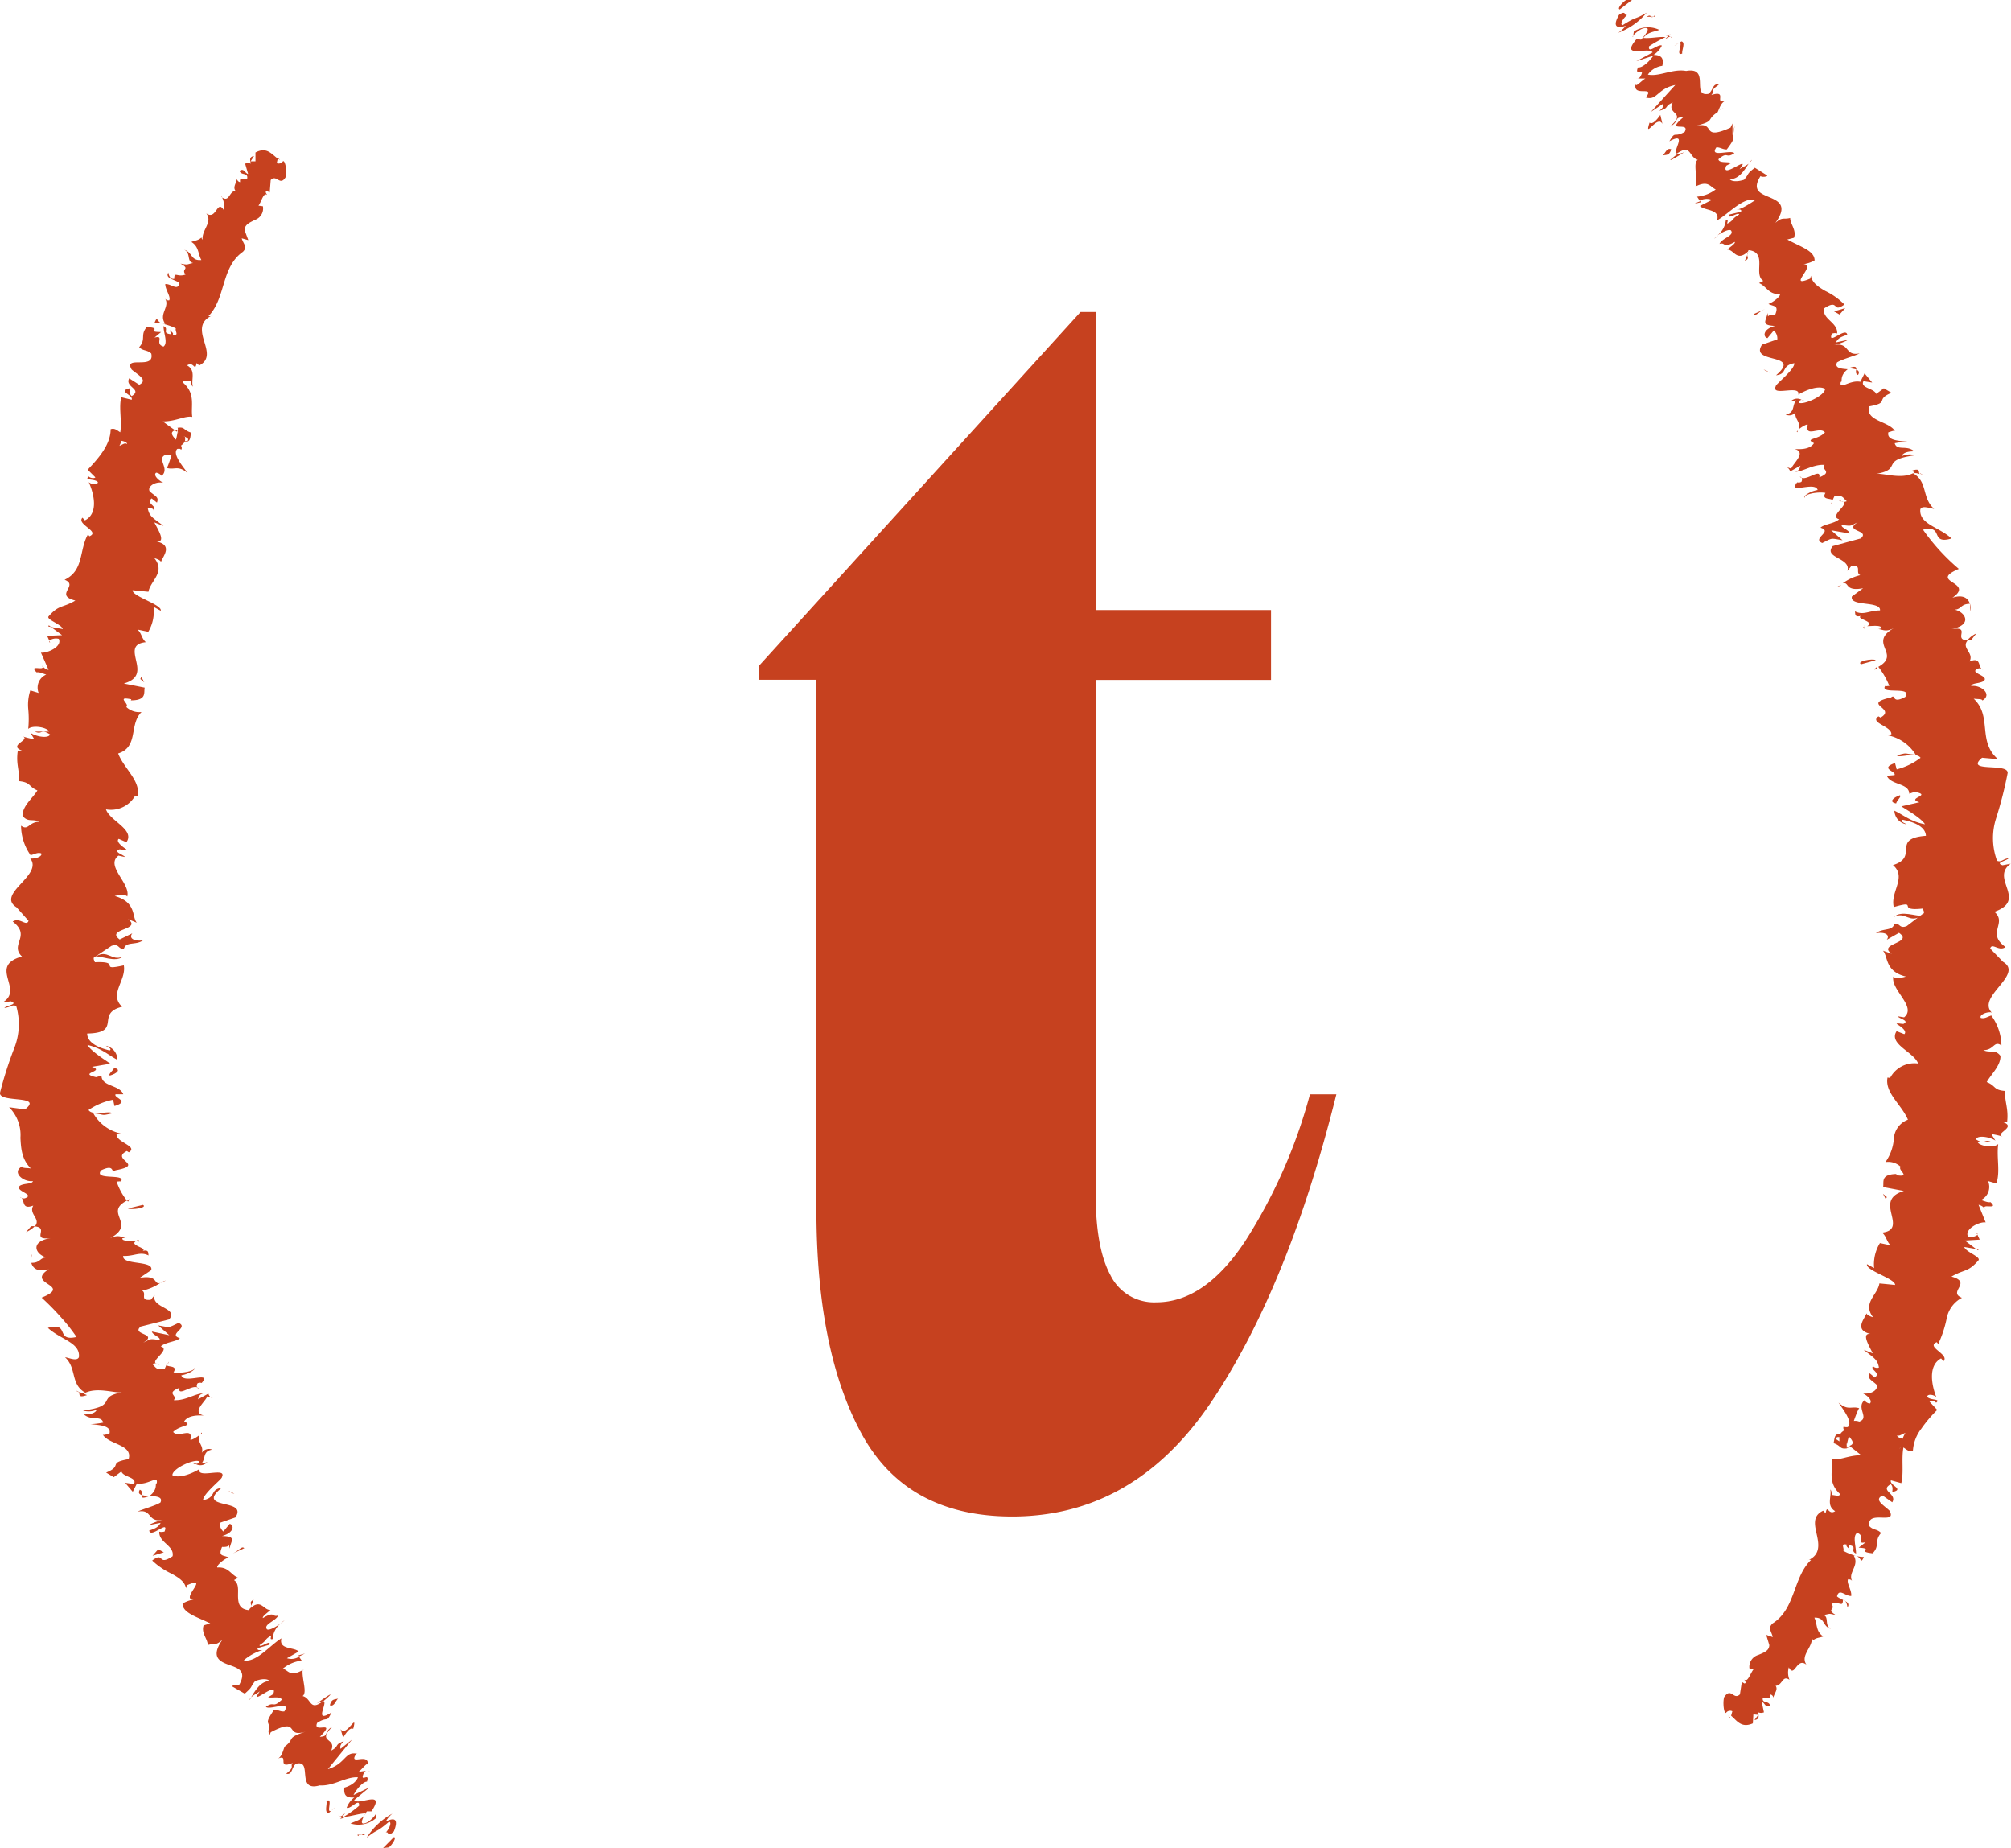
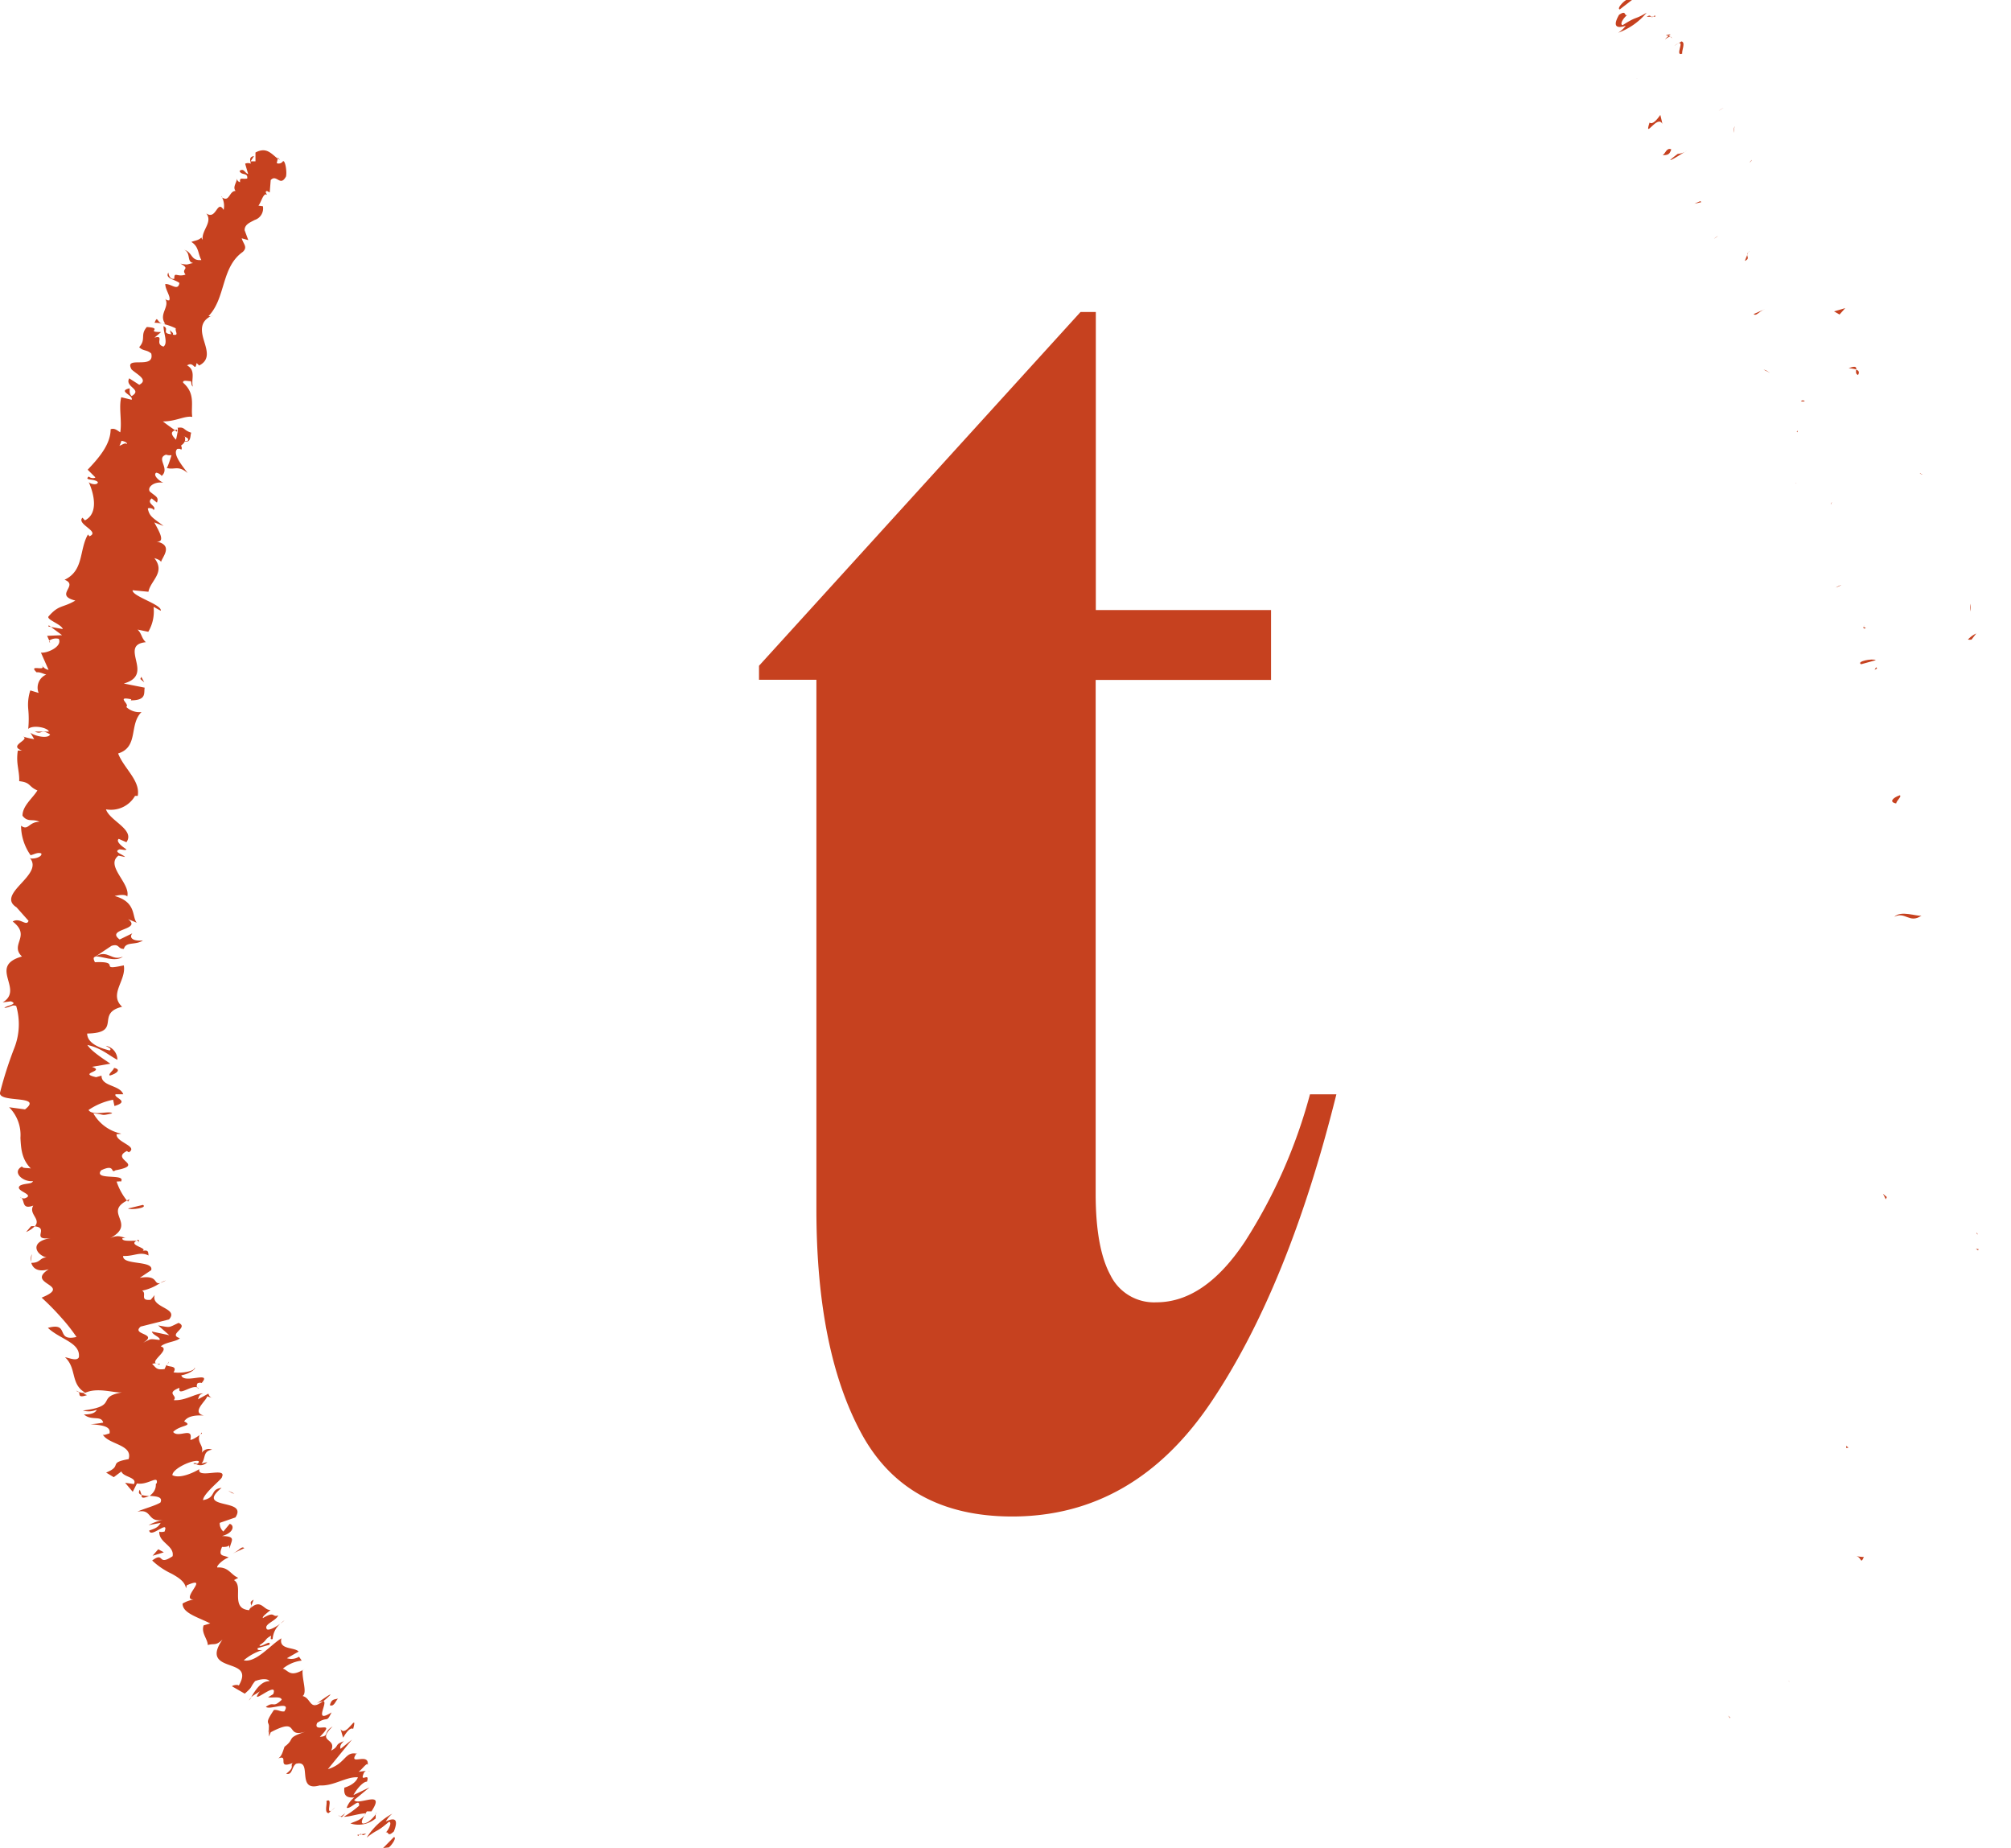
<svg xmlns="http://www.w3.org/2000/svg" id="Calque_1" data-name="Calque 1" width="262.83" height="241.49" viewBox="0 0 262.83 241.49">
  <defs>
    <style>.cls-1{fill:#c6411f;}</style>
  </defs>
  <path class="cls-1" d="M171.21,143a68.4,68.4,0,0,1-8.52,19.27q-5.26,7.91-11.56,7.91a6.34,6.34,0,0,1-6-3.55q-1.93-3.54-1.93-10.65V88.85h22.92V79.72H143.22V40.77h-2L99.2,87v1.83h7.5V158q0,18.47,5.88,29.31t19.68,10.86q16,0,26.07-15T174.66,143Z" />
  <path class="cls-1" d="M50.83,241.41c.41-.34,1.06-1.31.65-1.35l-1.41,1.43Z" />
  <path class="cls-1" d="M51.28,237a9.11,9.11,0,0,0-3.35,3.13c1.55-1.23,1.12-.54,2.9-2.06.42,0,.07.89-.43,1.43.42-.32.16.69,1.08-.18.59-1.51.21-1.91-1.06-1.29A3.69,3.69,0,0,1,51.28,237Z" />
  <path class="cls-1" d="M32.84,209.84l-.11.31A.44.44,0,0,0,32.84,209.84Z" />
  <path class="cls-1" d="M25.27,191.24c.11.12.33.1.52,0C25.6,191.2,25.43,191.14,25.27,191.24Z" />
  <path class="cls-1" d="M26.3,187.22c0,.09-.05.16-.08.24C26.39,187.32,26.46,187.21,26.3,187.22Z" />
  <path class="cls-1" d="M32.84,209.84l.31-.8C32.53,209.36,32.84,209.54,32.84,209.84Z" />
-   <path class="cls-1" d="M44.45,237.66a1.25,1.25,0,0,0,.59-.18,2,2,0,0,1-.36,0Z" />
-   <path class="cls-1" d="M39,216.32l.09.13.78-.38Z" />
  <path class="cls-1" d="M43.19,221.46c0-.17-1.45.91-2.09,1.35a2.33,2.33,0,0,1,1.15-.5A10.26,10.26,0,0,0,43.19,221.46Z" />
  <path class="cls-1" d="M48.08,231.41l.3,0C48.29,231.39,48.19,231.38,48.08,231.41Z" />
  <path class="cls-1" d="M36.67,212.14a4.2,4.2,0,0,0,.52-.4A4.21,4.21,0,0,0,36.67,212.14Z" />
  <path class="cls-1" d="M28.9,25.72l.12.06C29,25.71,28.94,25.67,28.9,25.72Z" />
  <path class="cls-1" d="M36.31,20.59l0,.11a1.94,1.94,0,0,0,.29.21Z" />
  <path class="cls-1" d="M26.51,180.67l0,0C26.73,180.8,26.67,180.72,26.51,180.67Z" />
  <path class="cls-1" d="M16.06,125c-1.48.67-1.95-1-3.59,0C13.12,124.86,15.12,125.83,16.06,125Z" />
  <path class="cls-1" d="M44.46,237.36a.63.63,0,0,1-.23-.2C44.29,237.3,44.36,237.36,44.46,237.36Z" />
  <path class="cls-1" d="M12.47,125h0l-.15.1Z" />
  <path class="cls-1" d="M21.68,167.32a4.66,4.66,0,0,0-.73.32A3.4,3.4,0,0,0,21.68,167.32Z" />
  <path class="cls-1" d="M21.92,178.27l.16-.32A.51.51,0,0,0,21.92,178.27Z" />
  <path class="cls-1" d="M18,162.43c.1-.17.33-.26.06-.41a.82.82,0,0,0-.21.1C18.11,162.14,18.24,162.21,18,162.43Z" />
  <path class="cls-1" d="M16.94,156.7c-.13.05-.22.11-.33.16l.12.17Z" />
  <path class="cls-1" d="M20.2,42.18a4.5,4.5,0,0,1,1,.1C20.46,42.08,20.61,41.17,20.2,42.18Z" />
  <path class="cls-1" d="M45.1,236.94c-.32.29-.51.42-.64.42a.83.83,0,0,0,.22.08A2.41,2.41,0,0,0,45.1,236.94Z" />
  <path class="cls-1" d="M4.05,164.89l.1-1A1.89,1.89,0,0,0,4.05,164.89Z" />
  <path class="cls-1" d="M6.56,84l-.12-.25C6.39,83.81,6.41,83.89,6.56,84Z" />
  <path class="cls-1" d="M3.41,161a3.53,3.53,0,0,0,1.13-.76,3.23,3.23,0,0,0-.48,0Z" />
  <path class="cls-1" d="M21.18,42.28h0Z" />
  <path class="cls-1" d="M22,35.61c-.48.81.89.9,1.45,1.37-.19,1.12-1.08.07-1.85.14,0,.75.78,1.69.51,2.13-.21,0-.32,0-.52-.21.64,1.08-.9,2,0,3.27a1,1,0,0,1-.36,0,7.25,7.25,0,0,1,1.75.6c-.14.38.49,1-.39.82.13-.22-.19-.37-.4-.59l.18.54c-1.34-.13-.17-.7-1-1.06,0,.92.62,2.22,0,2.67-1.24-.35.22-1.53-1.18-1.17l.87-.73c-2.16,0,.39-.5-1.87-.66-.92,1.06-.05,1.58-1,2.64.54.54,1,.3,1.58.83.5,2.19-3.66.18-2.57,2.08.7.65,2.25,1.36,1,2l-1.31-.84c-.64,1.14,1.8,1.43.32,2.32-.49-.42-.1-1.1-.35-1-1.49.39.59.86.35,1.48l-1.36-.33c-.35,1.33.11,3.07-.13,4.58-.38-.21-.72-.6-1.26-.4,0,2-1.57,3.78-3,5.29l1,1c-.06.15-.66.13-.85-.11-.71.55.79.26,1.18.73,0,.42-.89.31-1.19,0,.68,1.52,1.31,4.08-.5,5l-.32-.35c-.85.86,2.39,1.81.91,2.43l-.19-.24c-1.17,2-.5,4.72-3.06,5.92,1.94.75-1.44,2,1.41,2.72-1.7,1-2.14.5-3.52,2.09C6.11,81,8,81.56,8.21,82.2l-1.55-.27L8.11,83l-1.95.09.28.62a1.52,1.52,0,0,1,1.24-.23c.51,1-1.51,1.91-2.33,1.8l1,2.26c-.63-.14-.79-.52-1.15-.86,1.42,1.36-1.72-.06-.41,1.18.39-.08.94.22,1.26.29a1.85,1.85,0,0,0-1,2.4l-1.09-.33a6.09,6.09,0,0,0-.27,2.43,13.29,13.29,0,0,1,0,2.6c.62-.56,2.57-.17,2.7.35H4.55c1,.46.73-.44,2,.38-.29.61-2.06.2-2.58-.24l.5.85A8.7,8.7,0,0,1,3,96.24c1,.45-2,1.16-.13,1.84l-.54,0c-.27,1.73.23,2.58.18,4,1.56.17,1.16.69,2.38,1.21-.6,1-1.95,2-1.95,3.3.7.93,1.32.35,2.23.8-1.45,0-1.44,1.22-2.42.51A6.8,6.8,0,0,0,4,111.76c.61-.17.89-.39,1.38-.25.22.35-.66.75-1.37.67l-.14-.1c1,1.11-.1,2.28-1.15,3.42s-2,2.26-.43,3.14l-.15-.1,1.59,1.79c-.28.8-1.12-.5-2.07.09,2.48,1.91-.45,3,1.21,4.57-4.5,1.28.36,4.29-2.52,6l1.07-.14c1.06.39-.61.54-.85.86.83-.07,1-.49,1.55-.25A8.5,8.5,0,0,1,1.85,137,50.24,50.24,0,0,0,0,142.79c-.18,1.39,5.74.25,3.27,2.18l-2.08-.28a5.12,5.12,0,0,1,1.48,4c.08,1.39.15,2.78,1.36,4-.5-.09-1.12,0-1.14-.27-1.43.76.18,2.09,1.41,1.92-.09.43-1.1.25-1.69.6-.81.7,2.09,1.13.64,1.65a.76.76,0,0,1-.64-.17c.76.26.07,1.74,1.74,1.12-.66,1.12,1.08,1.76.19,2.72,2,.18-.66,1.86,2.11,1.53-2.84.44-2,2.17-.56,2.53-.9,0-.79.72-2,.7.19.71.85,1.26,2.28.84-3.13,2,3.27,2-.93,3.71A33.13,33.13,0,0,1,8,172.17a23.09,23.09,0,0,1,2,2.54c-2.84.65-.8-2-3.74-1.19,1.61,1.52,4.28,1.91,4.05,3.84-.27.56-1.29.07-1.81,0,1.58,1.47.66,3.52,2.66,4.64a1.61,1.61,0,0,1-.86-.11c.19.28-.19.84,1.07.42l-.44-.19c1.71-1,4.22.05,5.21-.2-3.79.6-.46,1.8-5.3,2.4a2.64,2.64,0,0,0,1.81-.11c-.16.37-.62.63-1.68.62,1,.89,2.25.07,2.52,1.07a10.94,10.94,0,0,1-1.66.2c1.33.13,2.72.22,2.48,1.22-.38.08-.83.33-.91.08.69,1.38,4,1.32,3.41,3.27-2.8.5-.69.84-2.94,1.76l1,.6,1-.75c.2.75,2.13.75,1.63,1.65l-1.15-.17,1,1.18.55-1.09c1.46.26,2.83-1.19,2.58,0-.3-.1.26.72-.92,1.62h0c.86.07,1.76.11,1.41.87-.66.43-2.53.92-3,1.2,2-.43,1.2,1.48,3.38,1.06a7.22,7.22,0,0,0-1.93.7L21,199c-.34.54-.55.69-1.5,1,.17,1.11,2.67-1.54,2,.15-.16,0-.37.1-.68,0-.09,1.45,2,1.81,1.74,3.21-2.05,1.37-1-.68-2.67.56a9.54,9.54,0,0,0,2.51,1.71c.95.52,1.78,1.06,1.91,1.93l.1-.4c3.16-1.38-.94,1.87.89,1.86a4.1,4.1,0,0,0-1.44.53c0,.63.48,1.05,1.15,1.43s1.56.71,2.47,1.16l-.87.26c-.34,1,.52,1.74.55,2.57.86-.27,1,.16,1.92-.72-1.56,2.24-.44,2.84.77,3.28s2.51.75,1.36,2.73c-.14-.19-1,0-.85.12l1.63.94c1.13-1,.6-.7,1.35-1.64.84-.33,1.66-.34,1.89,0-1.22,0-1.94,1.37-2.42,2.12.33-.31.8-.51,1.16-.8-1.63,2.25,2.48-1.6,1.74.38l-.67.41c.6.12,1.67-.18,1.78.33-1.24,1.18-.92.11-2.07.92.51.48,3.38-.91,2.41.6-.55.06-.8-.25-1.36-.19-1.17,1.73-.71,1.49-.65,2.08v-.07l0,1.47.24-.57c4-2.1,1.68.88,4.64-.11-2.81.93-1.33.88-2.84,2-.21.56-.36,1.28-.85,1.54,1.54-.6-.29,1.48,1.93.58-.43.43.36.48-.87,1.41.85.22.67-.84,1.29-1.3,1.15-.29,1.11.6,1.2,1.5s.28,1.79,1.89,1.33c1.83.12,3.45-1.17,5-1.06-.37,1-1.77,1.35-1.77,1.35-.13,1.11.37,1.35,1.3,1.28a3,3,0,0,0-1,1.35c.49.24,1.72-1.38,1.62-.26a13.85,13.85,0,0,1-2,1.44c.81,0,2-.44,2.88-.45-.55.9-1.33,1-2,1.32a3.46,3.46,0,0,0,3.29-.66l0-.73c.25.1-.8,1.16-1.15,1.27-1.31.6-.31-1,0-1.46h.6c1.94-2.95-1.75-.67-2.26-1.48l2-1.65-2.09,1c.31-.63,1.2-1.76,1.76-1.75.43-1.36-1,.29-.42-1.11.11-.2.21-.28.32-.31l-1,.13c.46-.3,1.19-1.38,1.19-.85.29-1.81-2.59.18-1.5-1.49l.18,0c-1.69-.42-1.46,1.25-3.88,2L46,227.33l-1.49,1.2c-.05-.16-.15-.49.44-1-1.33.47-.54.64-1.67,1.23.79-1.73-2-1,.19-3.15-1.28.76-.37,1.28-1.67,1.35,2.33-2.34-1-.32-.35-1.82,1.44-.94,1.17.11,1.88-1.37-2.48,1.57-.34-1.41-1.1-1.49-1.8,1.43-1.5-.37-2.68-.65.64-.43-.1-2.19,0-3.37l.33-.21c-2,1.25-2.14.23-2.91,0A4.77,4.77,0,0,1,39.43,217l-.35-.51a1.87,1.87,0,0,1-1.58.2l1.53-.87c-.53-.61-2.64-.2-2.25-1.73-1.42.84-3.33,3.24-4.92,2.87a6.79,6.79,0,0,1,2.45-1.34c-.15,0-.82.11-.61-.26l1.51-.43c.28-.77-1.19.47-1.3.06,1.07-.68.6-.73,1.48-1.22.16,0-.25.56.25.41a2.8,2.8,0,0,1,1-2c-.59.42-1.44.91-1.75.73-.5-.67,1.16-1.06,1.47-1.81-.85.29-.34-.64-2,.34-.12-.21.62-.71,1-1.06-.94.07-1.22-1.58-2.73-.14l-.06.16s0,0-.1,0h0c-1.18-.13-1.34-.9-1.36-1.74s.15-1.75-.53-2.18l.56-.3c-1-.4-1.24-1.45-2.75-1.35-.11-.23.77-1.06,1.5-1.31-.72-.34-1.42-.08-.87-1.38,1.28.08.78-.63,1,.22.12-1,1-1.6-1-1.64,1.61-.44,1.61-1.45,1-1.59l-.83,1a1.39,1.39,0,0,1-.47-1.13l2.05-.71c.85-1.31-.47-1.51-1.59-1.79s-2-.61-.22-2.07c-1.56.18-.64,1.27-2.42,1.6,0-.85,2.54-2.8,2.46-3,.72-1.42-3.29.29-2.95-1.05-.66.41-2.52,1.31-3.52.79,0-.85,2.66-2.07,3.42-1.84.13.15-.07.32-.31.41a1.2,1.2,0,0,0,1.45-.28l-.76.19c.59-.65.12-1.6,1.39-1.82a1.09,1.09,0,0,0-1.49.77c.66-1.31-.52-1.46-.16-2.68-.34.3-1.14.75-1.19.6.4-1.75-1.59-.13-2.25-1,.91-.94,2.71-.74,1.44-1.38.55-.85,1.89-.79,2.57-.77-1.72-.39.35-1.94.44-2.51l.75.26a.78.78,0,0,1-.59-.61l-1.37.75c.16-.36.08-.58.69-.78-1.05,0-2.36,1-3.86.88.63-.6-1.15-.87.76-1.61-.31,1.36,1.92-.75,2.53.12-.29-.12-.35-.35-.18-.7a.73.73,0,0,1,.55-.05c1.41-1.64-2.35.19-2.66-1,1.15-.2,2-.91,1.72-1,.11.46-1.77.78-2.74.61.63-1-.89-.61-.91-1l-.26.57c-1.15.17-1.12-.24-1.63-.66.85-.3.74.3,1.06,0-2.11,0,1.6-1.86.07-2.3.66-.58,2.07-.61,2.5-1.07-1.67-.51,1.26-1.37-.17-2-1.42.66-1,.62-2.67.33l1.46,1.28L19.85,174c.1.48,1.2.75,1,1.1-1.34-.15-1-.2-2.14.36,2.07-1.25-1.63-1-.32-2.11l3.7-.93c1.35-1.52-2.42-1.5-1.87-3.19l-.52.62c-1.53.16-.44-.85-1.13-1.19a6.55,6.55,0,0,0,2.36-1c-.92.23-.16-1.09-2.66-.68l1.49-1c.4-1.32-3.83-.61-3.66-1.86,1.42.07,2.18-.62,3.32-.06-.08-.38.07-.77-.78-.6.72-.38-1.91-.73-.81-1.31-.57-.06-1.87.13-1.85-.32a2.26,2.26,0,0,1,.61-.12c-.61.12-.95-.52-2.25.12,3.64-1.92-.88-3.33,2.25-4.94a8,8,0,0,1-1.35-2.49c.37,0,.61-.09.51.07,1-1.23-3.63-.13-2.53-1.54,1.91-.91,1.17.49,1.87,0,4-.74-.76-1.38,1.49-2.52l.26.17c1.29-.8-1.75-1.32-1.6-2.38a2.51,2.51,0,0,0,.61-.06,5.46,5.46,0,0,1-3.65-2.65c1.61.14.88.36,2.46,0-.27-.42-2.55.41-3.09-.44a8.63,8.63,0,0,1,3.21-1.34l.18.82c2.16-.65-.19-1.07.15-1.54l1,0c-.45-1.23-2.87-1-2.84-2.43l-.71.2c-2.47-.56,1.29-.74-.54-1.35l2.4-.41c-.62-.45-2.46-1.58-3-2.45,1.82.4,2.81,1.37,3.92,1.94a1.85,1.85,0,0,0-1.51-1.83c.25.18.86.39.5.61-1.94-.47-2.92-1.22-2.94-2.21,4.67-.08,1-2.63,4.57-3.5-1.78-1.66.58-3.43.22-5.41-3.53.77-.13-.58-3.77-.41-.25-.47-.19-.66,0-.7l2.16-1.44c1.06-.34.81.44,1.62.39.27-1,1.53-.43,2.49-1.1-1.3.14-1.86-.35-1.38-.93l-1.66.81c-1.93-1.44,3-1.21,1.1-2.66l1.14.47c-.67-.74,0-2.69-2.89-3.49.42-.12,1.39-.27,1.64.06.46-1.72-2.92-4-1.15-5.34l.86.18c-.24-.34-1.6-.66-.73-1,.36,0,.85.18.91,0-.3-.19-1.48-1-1-1.37l1,.44c1.17-1.65-2.19-2.79-2.67-4.3A3.63,3.63,0,0,0,17.65,104l.35,0c.37-2-1.8-3.57-2.56-5.54,2.72-.85,1.39-3.78,3.06-5.42a2.46,2.46,0,0,1-2-.66c.53-.37-1.44-1.43.66-1l-.06.14c2.12,0,1.67-1,1.81-1.66l-2.73-.54c2.11-.6,1.87-1.84,1.61-3s-.53-2.22,1.27-2.4c-.59-.55-.5-1.09-1.08-1.65l1.4.29a5.22,5.22,0,0,0,.69-3.26l.94.51c.2-.81-3.76-1.88-3.68-2.68l2.07.2c.27-1.47,2.27-2.53.77-4.4.28.09.83.27.87.52.17-.68,1.8-2.32-.87-2.74,1.72.42.51-1.45,0-2.44l1.21.46c-1.43-1.09-1.85-1.23-2.06-2.28.22-.17,1,.08.65.29.81-.56-1-.9-.15-1.61l.69.55c.28-.73-.15-.78-.94-1.46-.36-.61.67-1.35,1.78-1.13-.63-.3-1.37-1-.94-1.32a1.12,1.12,0,0,1,.72.42c1.14-1-.81-2.28.57-2.78a1.56,1.56,0,0,0,.72.07c-.31,1-.59,1.76-.66,1.66,1.07.33,1.47-.41,2.77.68-.65-.89-2.06-2.53-1.35-3.16a1.87,1.87,0,0,1,.39,0l.09.12c.15-.15.1-.34,0-.55.24-.2.4-.31.48-.55.87.19.69-.76.85-1.14-1.11-.35-.77-.8-1.83-.63.1,0,.1.12.07.4,0,.07,0,.15.07.21l-.09-.06a10.37,10.37,0,0,1-.21,1c-.48-.5-.85-1-.11-1.23-.66-.45-1.3-.92-1.6-1.16,1.72,0,2.87-.77,3.84-.59-.22-1.42.48-3-1.19-4.46-.13-.44.68-.19,1-.21.13.28,0,.5.27.71-.28-.87.46-2.1-.76-2.77.92-.62,1,.95,1.25-.31l.33.32c1.46-.74,1-2,.62-3.27s-.58-2.56,1.15-3.29a.7.7,0,0,1-.55.11c2.29-2.37,1.62-6.38,4.49-8.4.66-.64.07-1-.15-1.77l.86.24-.48-1.3c0-.75.69-1,1.33-1.34a1.58,1.58,0,0,0,1.06-1.79l-.58-.08c.38-.47.66-1.79,1.12-1.4,0-.1-.37-.44,0-.51l.35.19.13-1.62c.78-.84,1.23.95,2-.47.14-.62-.09-2.1-.39-2a.67.67,0,0,1-.82.26l.13-.59c-.85-.64-1.47-1.57-2.91-.8v1.15l-.63,0,.44-.69c-.7.12-.49.59-.42,1a.93.93,0,0,0-.74,0l.39,1.35c-.46-.13-.53-.81-1.12-.41.19.64,1.12.16,1,1-.71.12-1-.22-.93.47a.49.49,0,0,1-.41-.53c0,.59-.61,1.15-.18,1.68-.44,0-.63.4-.84.68s-.4.5-.92.18a2.49,2.49,0,0,1,.2,1.62c-.87-1.42-.94,1.4-2.27.45.89,1.16-.63,2.17-.48,3.46-.07-.1-.22-.31-.1-.36-.43.47-.91.43-1.37.64,1,.6.85,1.57,1.31,2.36-1.43.13-1.11-1-2.25-1.34.92.41.29,1.58,1.18,1.73-.95.18-.56.28-1.66.08,1.4.77,0,.59.66,1.43-1.11.39-1.48-.46-1.47.55C22.1,36.57,22,35.61,22,35.61Zm-5.86,21h0l.08-.45C16.16,56.21,16.14,56.34,16.11,56.56Zm-.57,1.72a3.57,3.57,0,0,0,.3-.73c.42.07.8.26.72.43C16.33,57.8,16,58.13,15.54,58.28Zm9-1c.09.32-.15.33-.39.29a1.78,1.78,0,0,0,0-.51L24,57A2.57,2.57,0,0,1,24.49,57.25Z" />
  <path class="cls-1" d="M23.17,56.28c0-.05-.05-.08-.05-.14l-.29.08.32.21Z" />
  <path class="cls-1" d="M32.71,210.2l0,0a1,1,0,0,1-.18.19Z" />
  <polygon class="cls-1" points="6.31 81.86 6.66 81.93 6.38 81.71 6.31 81.86" />
  <path class="cls-1" d="M32.84,221.82a1.23,1.23,0,0,0-.3.38A2.28,2.28,0,0,0,32.84,221.82Z" />
  <path class="cls-1" d="M35.18,225.55l-.12.88A2.67,2.67,0,0,0,35.18,225.55Z" />
  <path class="cls-1" d="M36.61,228.76c.26-.17.45-.31.63-.44h0Z" />
  <path class="cls-1" d="M10.3,181.93a.18.18,0,0,0-.11-.1C9.76,181.63,10,181.79,10.3,181.93Z" />
  <path class="cls-1" d="M19.5,195.5a5.12,5.12,0,0,1-1-.14C18.49,195.67,18.53,195.89,19.5,195.5Z" />
  <path class="cls-1" d="M4,165h0s0-.07,0-.11Z" />
-   <path class="cls-1" d="M18.27,194.67c-.24.39-.08.58.24.69C18.54,195.1,18.61,194.78,18.27,194.67Z" />
+   <path class="cls-1" d="M18.27,194.67c-.24.39-.08.58.24.69Z" />
  <path class="cls-1" d="M46.71,239.77l.09.16a1.92,1.92,0,0,1,.19-.2Z" />
  <path class="cls-1" d="M47,239.73l.28,0C47.2,239.64,47.13,239.6,47,239.73Z" />
  <path class="cls-1" d="M47.85,239.6l-.58.09C47.37,239.78,47.47,239.93,47.85,239.6Z" />
  <path class="cls-1" d="M43.79,236.17l-.47.42A2.88,2.88,0,0,0,43.79,236.17Z" />
  <path class="cls-1" d="M42.66,235.35c.14.33-.33,1.55.29,1.58l.37-.34C42.51,237.12,43.63,234.8,42.66,235.35Z" />
  <path class="cls-1" d="M44.51,225.94l.33,1.13c.37-.6.89-1.4,1.32-1.15C46.79,223.56,45.22,227.15,44.51,225.94Z" />
  <path class="cls-1" d="M43.11,222.83c.59.25.76-.64,1.08-.86C43.5,222.09,43.32,222.12,43.11,222.83Z" />
  <path class="cls-1" d="M30.44,203l1.5-.7C31.53,202,31.37,202.55,30.44,203Z" />
  <polygon class="cls-1" points="20.68 202.45 19.94 203.3 21.41 202.85 20.68 202.45" />
  <polygon class="cls-1" points="30.34 195.12 30.64 195.19 29.79 194.78 30.34 195.12" />
  <path class="cls-1" d="M18.68,157.45l-1.95.47C17.14,158.15,19.37,157.83,18.68,157.45Z" />
  <path class="cls-1" d="M14.36,140.55c.94-.27,1.52-.81.55-1C14.8,139.92,14.08,140.37,14.36,140.55Z" />
  <polygon class="cls-1" points="18.34 88.73 18.85 89.16 18.47 88.44 18.34 88.73" />
  <path class="cls-1" d="M212.53,0c-.45.27-1.24,1.13-.83,1.23L213.29,0Z" />
  <path class="cls-1" d="M211.49,4.28a8.77,8.77,0,0,0,3.72-2.62c-1.69,1-1.18.38-3.14,1.63-.41-.1.05-.89.62-1.35-.46.26-.07-.71-1.09,0-.8,1.4-.46,1.86.88,1.43A3.72,3.72,0,0,1,211.49,4.28Z" />
  <path class="cls-1" d="M228.36,33.31l.12-.31A.41.41,0,0,0,228.36,33.31Z" />
  <path class="cls-1" d="M235.88,52.4a.48.48,0,0,0-.51,0A.52.52,0,0,0,235.88,52.4Z" />
  <path class="cls-1" d="M234.93,56.47c0-.09,0-.16.07-.24C234.84,56.37,234.76,56.48,234.93,56.47Z" />
  <path class="cls-1" d="M228.36,33.31l-.32.79C228.67,33.8,228.36,33.61,228.36,33.31Z" />
  <path class="cls-1" d="M218.34,4.51a1.46,1.46,0,0,0-.62.12,1.85,1.85,0,0,1,.37.08Z" />
  <path class="cls-1" d="M222.34,26.42l-.09-.14c-.23.09-.5.2-.8.34Z" />
  <path class="cls-1" d="M218.3,20.89c0,.17,1.51-.81,2.17-1.21a2.35,2.35,0,0,1-1.19.43A12.12,12.12,0,0,0,218.3,20.89Z" />
  <path class="cls-1" d="M214.1,10.29h-.31C213.88,10.28,214,10.31,214.1,10.29Z" />
  <path class="cls-1" d="M224.54,30.81c-.22.15-.41.29-.52.38A2.9,2.9,0,0,0,224.54,30.81Z" />
  <path class="cls-1" d="M233.87,219.74s-.08-.05-.11-.08S233.83,219.78,233.87,219.74Z" />
  <path class="cls-1" d="M226.12,224.53l0-.11-.27-.23Z" />
  <path class="cls-1" d="M234.81,63.17s0,0,0,0C234.58,63,234.65,63.12,234.81,63.17Z" />
  <path class="cls-1" d="M247.57,119.81c1.43-.76,2,.94,3.56-.16C250.49,119.78,248.45,118.92,247.57,119.81Z" />
  <path class="cls-1" d="M218.3,4.8a.87.87,0,0,1,.22.21C218.47,4.87,218.4,4.81,218.3,4.8Z" />
  <path class="cls-1" d="M251.13,119.65h0l.15-.12Z" />
  <path class="cls-1" d="M239.94,76.78a4.44,4.44,0,0,0,.72-.34A2.86,2.86,0,0,0,239.94,76.78Z" />
  <path class="cls-1" d="M239.41,65.6l-.15.33A.48.48,0,0,0,239.41,65.6Z" />
  <path class="cls-1" d="M243.72,81.72c-.1.17-.33.27-.05.42a.89.89,0,0,0,.2-.11C243.62,82,243.48,81.94,243.72,81.72Z" />
  <path class="cls-1" d="M245,87.53c.13-.06.22-.12.33-.18l-.13-.16Z" />
  <path class="cls-1" d="M243.6,203.46a4.44,4.44,0,0,1-1-.13C243.34,203.55,243.14,204.47,243.6,203.46Z" />
  <path class="cls-1" d="M217.61,5.15c.36-.26.55-.36.69-.35a.78.78,0,0,0-.21-.09A2.11,2.11,0,0,0,217.61,5.15Z" />
  <path class="cls-1" d="M257.5,78.89l0,1A1.92,1.92,0,0,0,257.5,78.89Z" />
  <path class="cls-1" d="M258.3,161.07l.13.26C258.48,161.24,258.45,161.16,258.3,161.07Z" />
  <path class="cls-1" d="M258.29,82.78a3.25,3.25,0,0,0-1.09.8,2.22,2.22,0,0,0,.47,0Z" />
  <path class="cls-1" d="M242.63,203.33h0Z" />
-   <path class="cls-1" d="M241.45,210.05c.54-.79-.83-.94-1.36-1.44.27-1.13,1.09,0,1.86-.06.09-.75-.68-1.75-.4-2.19.21.06.33,0,.51.23-.57-1.11,1-2,.22-3.31a1.18,1.18,0,0,1,.35.05,7.62,7.62,0,0,1-1.71-.67c.16-.38-.43-1,.44-.82-.14.22.17.39.37.61l-.15-.55c1.32.18.12.72,1,1.11,0-.94-.48-2.27.14-2.7,1.22.4-.31,1.54,1.11,1.23l-.91.7c2.15.14-.42.5,1.82.74,1-1,.17-1.59,1.11-2.65-.52-.56-1-.34-1.53-.9-.41-2.24,3.65-.07,2.65-2-.65-.67-2.16-1.45-.92-2l1.26.88c.7-1.13-1.72-1.5-.2-2.36.47.44.05,1.12.3,1,1.51-.36-.54-.89-.27-1.51l1.35.37c.35-1.37,0-3.15.28-4.66.37.22.69.62,1.24.43a5.26,5.26,0,0,1,1.08-2.86,17.12,17.12,0,0,1,2.1-2.48l-1-1.07c.07-.15.67-.12.85.13.72-.55-.78-.28-1.16-.77,0-.42.91-.3,1.2.07-.62-1.56-1.13-4.16.61-5.09l.32.36c.84-.88-2.38-1.87-.88-2.48l.19.24a14.78,14.78,0,0,0,1.1-3.33,3.87,3.87,0,0,1,2-2.71c-1.95-.76,1.45-2-1.37-2.77,1.71-1,2.15-.52,3.55-2.15.23-.47-1.68-1.07-1.88-1.72l1.54.26-1.46-1.1,1.94-.12-.29-.63a1.45,1.45,0,0,1-1.23.25c-.54-1,1.49-2,2.3-1.87l-.93-2.3c.64.14.79.52,1.14.86-1.41-1.36,1.72,0,.42-1.21-.38.09-.94-.21-1.26-.27a1.9,1.9,0,0,0,.94-2.48l1.09.31c.53-1.55,0-3.39.24-5.15-.62.58-2.56.24-2.7-.29l1.77,0c-1-.43-.71.48-2-.33.26-.63,2-.26,2.57.18l-.53-.86a9.22,9.22,0,0,1,1.45.32c-1.06-.42,1.92-1.24.07-1.88h.53c.21-1.78-.33-2.63-.27-4.08-1.55-.12-1.15-.66-2.39-1.16.55-1,1.85-2.15,1.79-3.43-.74-.93-1.32-.31-2.24-.74,1.44,0,1.37-1.3,2.37-.61a6.8,6.8,0,0,0-1.33-3.92c-.6.21-.86.44-1.36.32-.24-.35.62-.79,1.32-.74l.15.09c-1.09-1.08,0-2.32,1-3.55s1.87-2.4.27-3.22l.16.09-1.68-1.74c.24-.83,1.14.45,2-.2-2.56-1.82.28-3.1-1.45-4.6,4.39-1.56-.62-4.35,2.13-6.28l-1.06.2c-1.07-.33.58-.59.8-.93-.82.13-.92.56-1.52.35a8.51,8.51,0,0,1-.12-5.58,51.92,51.92,0,0,0,1.5-5.89c.12-1.4-5.7,0-3.34-2l2.08.19c-2.74-2.36-.7-5.6-3.18-7.91.5.08,1.1,0,1.14.24,1.39-.82-.26-2.1-1.46-1.88.07-.44,1.07-.3,1.64-.67.8-.72-2.14-1.06-.72-1.63.23-.1.51.07.64.15-.78-.23-.13-1.75-1.78-1.07.63-1.15-1.12-1.74-.25-2.74-2-.12.59-1.9-2.14-1.49,2.82-.52,1.9-2.22.43-2.55.9,0,.76-.74,2-.76-.2-.71-.87-1.25-2.28-.79,3.06-2.1-3.28-2,.84-3.77a27.32,27.32,0,0,1-4.68-5.12c2.8-.69.82,2,3.73,1.15-1.62-1.51-4.28-1.87-4.08-3.82.25-.56,1.29-.09,1.8-.06-1.65-1.45-.78-3.53-2.76-4.64a1.43,1.43,0,0,1,.86.1c-.19-.28.18-.85-1.06-.42l.43.19c-1.68,1.06-4.19,0-5.17.23,3.77-.62.44-1.82,5.25-2.46a2.59,2.59,0,0,0-1.8.13c.15-.38.61-.64,1.66-.64-1-.89-2.25,0-2.56-1.06a12.08,12.08,0,0,1,1.66-.21c-1.36-.11-2.71-.21-2.49-1.22.38-.08.82-.34.9-.08-.68-1.39-4-1.34-3.39-3.31,2.77-.5.68-.85,2.9-1.77l-1-.59-1,.74c-.25-.75-2.15-.76-1.66-1.67l1.14.18-1-1.2-.55,1.1c-1.45-.28-2.81,1.19-2.56,0,.3.1-.26-.73.91-1.64,0,0,0,0,0,0-.86-.07-1.75-.13-1.4-.89.66-.43,2.51-.9,2.95-1.18-2,.41-1.2-1.5-3.39-1.09a7,7,0,0,0,1.92-.69l-1.64.35c.33-.54.55-.69,1.5-1-.17-1.12-2.67,1.53-2-.17.17,0,.37-.11.68,0,.1-1.47-2-1.87-1.71-3.28,2.05-1.34,1,.7,2.66-.51a9.06,9.06,0,0,0-2.5-1.77c-.94-.54-1.76-1.11-1.88-2l-.1.39c-3.16,1.32.95-1.85-.87-1.89a4.14,4.14,0,0,0,1.45-.49c0-1.27-1.78-1.74-3.57-2.73l.88-.23c.35-1-.49-1.76-.5-2.59-.87.24-1-.19-1.94.65,1.61-2.19.49-2.81-.69-3.32s-2.46-.88-1.24-2.81c.14.2,1,.08.85-.08l-1.6-1c-1.17.9-.63.66-1.41,1.57-.85.28-1.67.25-1.89-.1,1.22.11,2-1.27,2.49-2-.35.29-.83.46-1.19.73,1.71-2.15-2.56,1.48-1.73-.47l.68-.37c-.57-.17-1.64.05-1.71-.47,1.29-1.11.91,0,2.08-.79-.45-.52-3.37.66-2.34-.77.55,0,.81.29,1.35.28,1.27-1.67.78-1.45.75-2v.06l0-1.46-.26.55c-4.1,1.83-1.69-.95-4.68-.2,2.84-.7,1.37-.77,3-1.82.25-.55.46-1.27,1-1.48-1.56.46.41-1.47-1.84-.76.47-.4-.3-.51,1-1.34-.81-.29-.74.78-1.38,1.19-2.29.39.33-3.57-2.9-3-1.78-.32-3.5.78-5,.48a2.74,2.74,0,0,1,1.89-1.15c.24-1.09-.21-1.4-1.15-1.43a2.9,2.9,0,0,0,1.09-1.21c-.47-.28-1.87,1.17-1.67.09a16.52,16.52,0,0,1,2.15-1.2c-.84-.09-2.08.21-2.91.1.66-.81,1.43-.77,2.09-1.05a3.44,3.44,0,0,0-3.32.21l-.12.73c-.23-.13.94-1.05,1.29-1.11,1.37-.41.19,1-.23,1.45l-.59-.07c-2.27,2.67,1.62.93,2.1,1.74L213.86,8l2.22-.72c-.38.59-1.38,1.62-2,1.53-.55,1.31,1.05-.15.32,1.18a.54.54,0,0,1-.35.27h1c-.48.25-1.32,1.24-1.27.71-.45,1.8,2.59.15,1.35,1.71l-.18,0c1.63.63,1.55-1.08,4-1.57l-3.18,3.51,1.59-1.06c0,.16.13.49-.51.92,1.39-.35.59-.59,1.77-1.08-.87,1.64,1.95,1.18-.39,3.15,1.32-.65.47-1.26,1.75-1.21-2.48,2.15,1,.44.2,1.9-1.49.82-1.14-.24-2,1.22,2.55-1.35.26,1.45,1,1.6,1.88-1.31,1.51.47,2.71.83-.65.37,0,2.23-.25,3.45l-.34.19c2-1.13,2.17-.09,2.94.22a4.65,4.65,0,0,1-2.44.95l.35.53a1.86,1.86,0,0,1,1.59-.11l-1.56.79c.52.65,2.66.35,2.24,1.88,1.44-.78,3.43-3.11,5-2.65-.74.49-2,1.31-2.48,1.22.15,0,.81-.06.59.31l-1.51.36c-.31.77,1.2-.41,1.28,0-1.09.64-.63.72-1.52,1.18-.16,0,.27-.57-.22-.45a2.91,2.91,0,0,1-1.1,2c.6-.39,1.47-.86,1.77-.65.5.69-1.17,1-1.5,1.76.87-.26.34.66,2-.26.11.22-.64.69-1,1,.94,0,1.21,1.65,2.73.26l.06-.17s.06,0,.11,0h0c2.4.35.48,3.15,1.83,4l-.56.29c1,.43,1.23,1.5,2.73,1.45.12.23-.77,1-1.5,1.28.72.37,1.4.13.87,1.43-1.29-.11-.78.62-1-.25-.11,1-1,1.6,1,1.69-1.61.41-1.61,1.44-1,1.6l.83-1a1.42,1.42,0,0,1,.46,1.16l-2,.69c-1.71,2.59,5.33,1,1.83,4,1.57-.17.6-1.26,2.39-1.58.07.84-2.51,2.8-2.42,3-.71,1.44,3.28-.25,2.94,1.11.66-.41,2.51-1.3,3.5-.76,0,.86-2.64,2.08-3.39,1.84-.13-.15.06-.33.31-.41a1.17,1.17,0,0,0-1.45.26l.76-.18c-.59.65-.11,1.62-1.38,1.84a1,1,0,0,0,1.47-.77c-.67,1.34.57,1.48.23,2.72.34-.3,1.13-.76,1.18-.6-.39,1.78,1.59.14,2.25,1-.91,1-2.7.74-1.43,1.4-.54.87-1.87.8-2.54.77,1.7.41-.34,2-.42,2.57l-.75-.26a.83.83,0,0,1,.59.62l1.36-.76c-.16.36-.08.6-.69.8,1,0,2.34-1,3.84-.9-.61.61,1.19.87-.69,1.63.24-1.38-1.9.76-2.55-.11.29.11.37.34.21.7a.79.79,0,0,1-.55.06c-1.35,1.66,2.35-.21,2.67,1-1.14.19-2,.92-1.69,1-.12-.47,1.74-.8,2.71-.62-.61,1,.89.62.91,1l.26-.57c1.14-.19,1.11.24,1.62.66-.84.31-.73-.3-1,0,2.1,0-1.58,1.93,0,2.35-.62.59-2,.64-2.44,1.11,1.7.49-1.19,1.4.23,2,1.4-.69,1-.64,2.65-.36-.49-.44-1-.87-1.48-1.3l2.43.42c-.1-.5-1.2-.76-1.05-1.11,1.35.13,1,.19,2.12-.39-2,1.28,1.65,1,.37,2.14l-3.66,1c-1.31,1.57,2.43,1.51,1.91,3.24l.51-.64c1.5-.18.45.87,1.17,1.2a6.25,6.25,0,0,0-2.3,1.07c.91-.25.2,1.1,2.67.64l-1.46,1.07c-.37,1.36,3.81.55,3.67,1.83-1.41,0-2.15.68-3.28.12.08.39-.06.79.78.6-.71.4,1.91.71.83,1.33.58,0,1.87-.19,1.87.28a2.34,2.34,0,0,1-.6.13c.6-.13,1,.51,2.24-.17-3.52,2,1,3.36-2.06,5.08a9.78,9.78,0,0,1,1.44,2.5c-.38,0-.61.12-.51-.06-.92,1.29,3.64,0,2.59,1.49-1.86,1-1.18-.46-1.86.07-4,.89.81,1.39-1.37,2.63l-.27-.16c-1.25.86,1.78,1.28,1.68,2.36a2.56,2.56,0,0,0-.6.09,5.58,5.58,0,0,1,3.77,2.55c-1.6-.08-.89-.33-2.44.1.29.41,2.51-.52,3.09.32a8.74,8.74,0,0,1-3.12,1.51l-.22-.83c-2.11.75.24,1.08-.07,1.58l-1,.08c.5,1.24,2.9.93,2.93,2.35l.7-.24c2.47.45-1.23.82.63,1.35l-2.36.54c.64.43,2.53,1.48,3.09,2.34-1.83-.31-2.87-1.25-4-1.77a1.87,1.87,0,0,0,1.6,1.78c-.26-.17-.87-.35-.53-.6,1.95.39,3,1.09,3.05,2.1-4.63.35-.82,2.75-4.31,3.83,1.86,1.57-.38,3.5.11,5.48,3.45-1,.16.58,3.76.2.27.46.23.65,0,.71l-2.06,1.57c-1,.4-.82-.4-1.63-.3-.21,1-1.5.52-2.4,1.24,1.27-.21,1.86.26,1.41.86l1.6-.91c2,1.35-2.93,1.39-.94,2.74l-1.16-.41c.7.72.21,2.71,3,3.38-.41.14-1.37.33-1.64,0-.36,1.76,3.11,3.94,1.41,5.33l-.86-.14c.26.33,1.62.6.77,1-.35,0-.85-.14-.89,0,.3.18,1.48.91,1,1.34l-1-.39c-1.12,1.69,2.28,2.72,2.81,4.23a3.57,3.57,0,0,0-3.66,1.88l-.34-.05c-.38,2,1.84,3.53,2.67,5.51a2.81,2.81,0,0,0-1.84,2.48,6.06,6.06,0,0,1-1.1,3.06,2.36,2.36,0,0,1,2,.62c-.5.38,1.48,1.42-.62,1.08l.06-.15c-2.1.06-1.62,1-1.74,1.71l2.71.51c-2.11.63-1.89,1.87-1.63,3s.57,2.24-1.21,2.44c.6.55.54,1.1,1.1,1.66l-1.39-.29a5.3,5.3,0,0,0-.76,3.27l-.93-.51c-.22.82,3.74,1.9,3.67,2.71l-2.05-.2c-.22,1.5-2.27,2.55-.82,4.43-.28-.09-.83-.28-.86-.53-.2.68-1.85,2.32.81,2.76-1.71-.44-.47,1.48,0,2.48l-1.19-.47c1.39,1.11,1.8,1.25,2,2.31-.22.18-1-.09-.63-.29-.83.55,1,.91.09,1.61l-.67-.56c-.3.73.12.79.89,1.48.33.63-.72,1.36-1.8,1.13.62.3,1.35,1,.92,1.35a1.06,1.06,0,0,1-.7-.43c-1.12,1,.72,2.31-.67,2.79a1.48,1.48,0,0,0-.71-.09c.35-1,.67-1.75.73-1.65-1-.35-1.48.38-2.73-.74.6.9,1.94,2.58,1.2,3.19a1.29,1.29,0,0,1-.38,0l-.09-.12c-.16.14-.11.34,0,.55-.25.19-.42.3-.51.53-.85-.21-.72.75-.88,1.14,1.09.37.75.83,1.8.68-.1,0-.11-.13-.07-.41a.38.38,0,0,0-.05-.21l.08.06c.06-.27.14-.63.25-1,.46.52.81,1,.06,1.24.63.47,1.27,1,1.56,1.22-1.68,0-2.85.72-3.82.5.15,1.43-.63,3,1,4.53.11.45-.69.17-1,.17-.12-.28,0-.5-.23-.72.22.88-.57,2.1.64,2.83-.92.61-1-1-1.25.27l-.32-.33c-1.49.69-1.07,2-.8,3.27s.41,2.59-1.32,3.27c.22-.1.32-.16.53-.1-2.38,2.32-2,6.37-5,8.28-.7.62-.15,1.06,0,1.8l-.85-.29.4,1.33c0,.77-.77,1-1.43,1.29a1.62,1.62,0,0,0-1.17,1.75l.56.11c-.4.45-.77,1.77-1.21,1.36,0,.11.34.46,0,.51l-.34-.2-.25,1.62c-.84.81-1.15-1-2.06.37-.19.62-.06,2.12.24,2.06a.65.65,0,0,1,.83-.22l-.16.58c.79.69,1.35,1.65,2.84,1l.07-1.17.64.06-.49.67c.7-.08.53-.57.48-1a1,1,0,0,0,.75,0l-.29-1.38c.45.16.46.85,1.08.47-.15-.65-1.11-.22-.93-1,.73-.08,1,.27,1-.42a.47.47,0,0,1,.36.55c0-.59.69-1.13.31-1.69.43,0,.66-.37.88-.64s.43-.48.93-.14a2.49,2.49,0,0,1-.09-1.63c.77,1.47,1-1.38,2.3-.35-.81-1.22.77-2.17.72-3.48.06.11.19.33.08.37.45-.45.94-.38,1.4-.58-1-.66-.75-1.63-1.16-2.45,1.44-.06,1,1.11,2.15,1.46-.89-.45-.17-1.62-1-1.8.95-.14.57-.26,1.65,0-1.34-.85.05-.59-.56-1.47,1.13-.35,1.45.52,1.5-.5C241.38,209.08,241.45,210.05,241.45,210.05ZM248.36,189h0c0,.19-.08.34-.1.45C248.29,189.34,248.32,189.21,248.36,189Zm.65-1.72a3.31,3.31,0,0,0-.34.73c-.41-.08-.78-.28-.7-.45C248.2,187.73,248.58,187.4,249,187.26Zm-9,.82c-.08-.32.16-.33.4-.29a2.15,2.15,0,0,0,0,.52l.12.08A3.57,3.57,0,0,1,240,188.08Z" />
  <path class="cls-1" d="M241.3,189.09s0,.09,0,.14a1.77,1.77,0,0,0,.29-.07l-.31-.22Z" />
  <path class="cls-1" d="M228.49,33v0a.77.77,0,0,1,.18-.19A2.09,2.09,0,0,1,228.49,33Z" />
  <polygon class="cls-1" points="258.6 163.24 258.24 163.18 258.52 163.39 258.6 163.24" />
  <path class="cls-1" d="M228.67,21.24a1.19,1.19,0,0,0,.31-.36A1.71,1.71,0,0,0,228.67,21.24Z" />
  <path class="cls-1" d="M226.56,17.35l.15-.87A2.53,2.53,0,0,0,226.56,17.35Z" />
  <path class="cls-1" d="M225.27,14.09a5.54,5.54,0,0,0-.65.39h0Z" />
  <path class="cls-1" d="M250.91,61.83a.18.18,0,0,0,.11.1C251.45,62.12,251.25,62,250.91,61.83Z" />
  <path class="cls-1" d="M241.61,48.12a4.77,4.77,0,0,1,1,.16C242.62,48,242.57,47.75,241.61,48.12Z" />
-   <path class="cls-1" d="M257.51,78.78h0s0,.07,0,.11Z" />
  <path class="cls-1" d="M242.84,49c.23-.39.07-.59-.25-.7C242.57,48.54,242.49,48.87,242.84,49Z" />
  <path class="cls-1" d="M216.35,2.17,216.29,2l-.22.17Z" />
  <path class="cls-1" d="M216.07,2.18h-.27C215.85,2.24,215.91,2.28,216.07,2.18Z" />
  <path class="cls-1" d="M215.22,2.19h.58C215.71,2.08,215.63,1.92,215.22,2.19Z" />
  <path class="cls-1" d="M218.84,6l.51-.36A3.12,3.12,0,0,0,218.84,6Z" />
  <path class="cls-1" d="M219.86,7c-.1-.34.49-1.49-.11-1.59l-.4.29C220.2,5.24,218.85,7.43,219.86,7Z" />
  <path class="cls-1" d="M217.27,16.19c-.08-.4-.18-.78-.27-1.17-.41.57-1,1.32-1.41,1C214.83,18.35,216.61,14.9,217.27,16.19Z" />
  <path class="cls-1" d="M218.43,19.52c-.6-.29-.8.58-1.13.78C218,20.24,218.19,20.22,218.43,19.52Z" />
  <path class="cls-1" d="M230.69,40.38l-1.51.67C229.59,41.34,229.76,40.77,230.69,40.38Z" />
  <polygon class="cls-1" points="240.42 41.1 241.17 40.26 239.7 40.69 240.42 41.1" />
  <polygon class="cls-1" points="230.78 48.38 230.49 48.3 231.34 48.73 230.78 48.38" />
  <path class="cls-1" d="M243.24,86.8l1.92-.53C244.75,86,242.55,86.43,243.24,86.8Z" />
  <path class="cls-1" d="M248.3,103.92c-.92.32-1.46.89-.48,1.07C247.89,104.58,248.58,104.09,248.3,103.92Z" />
  <polygon class="cls-1" points="246.6 156.43 246.1 156 246.47 156.72 246.6 156.43" />
</svg>